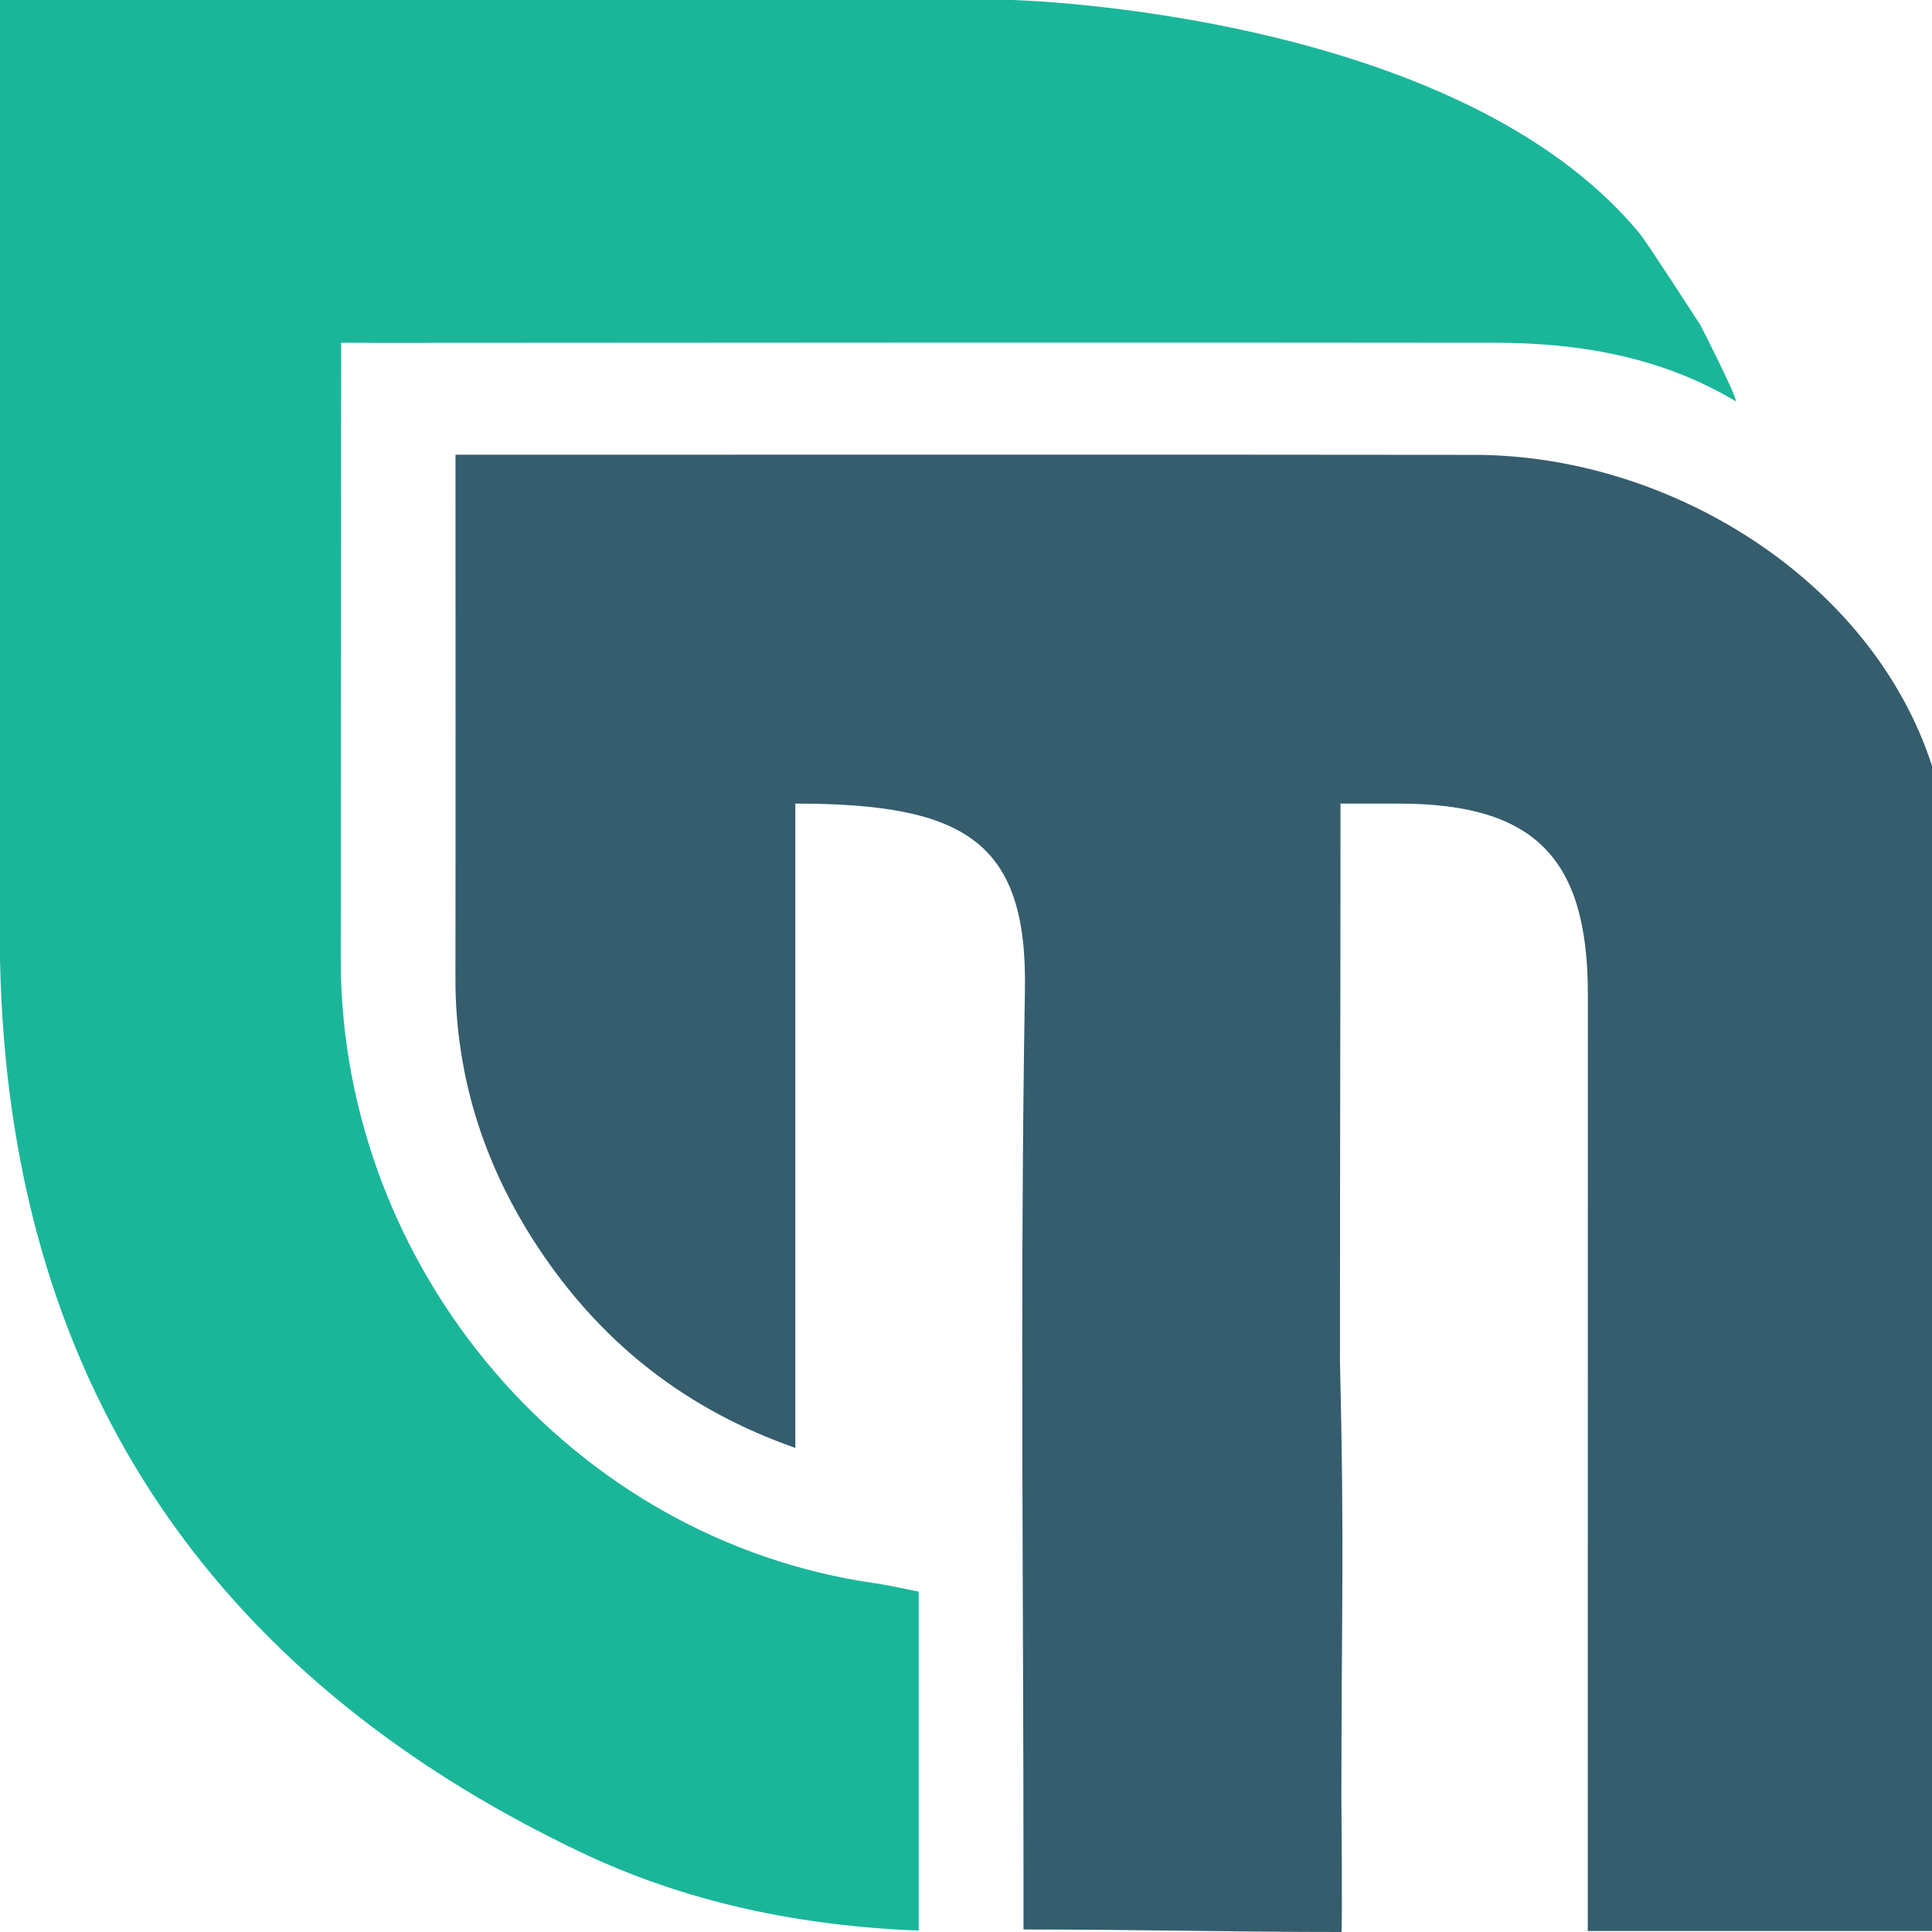
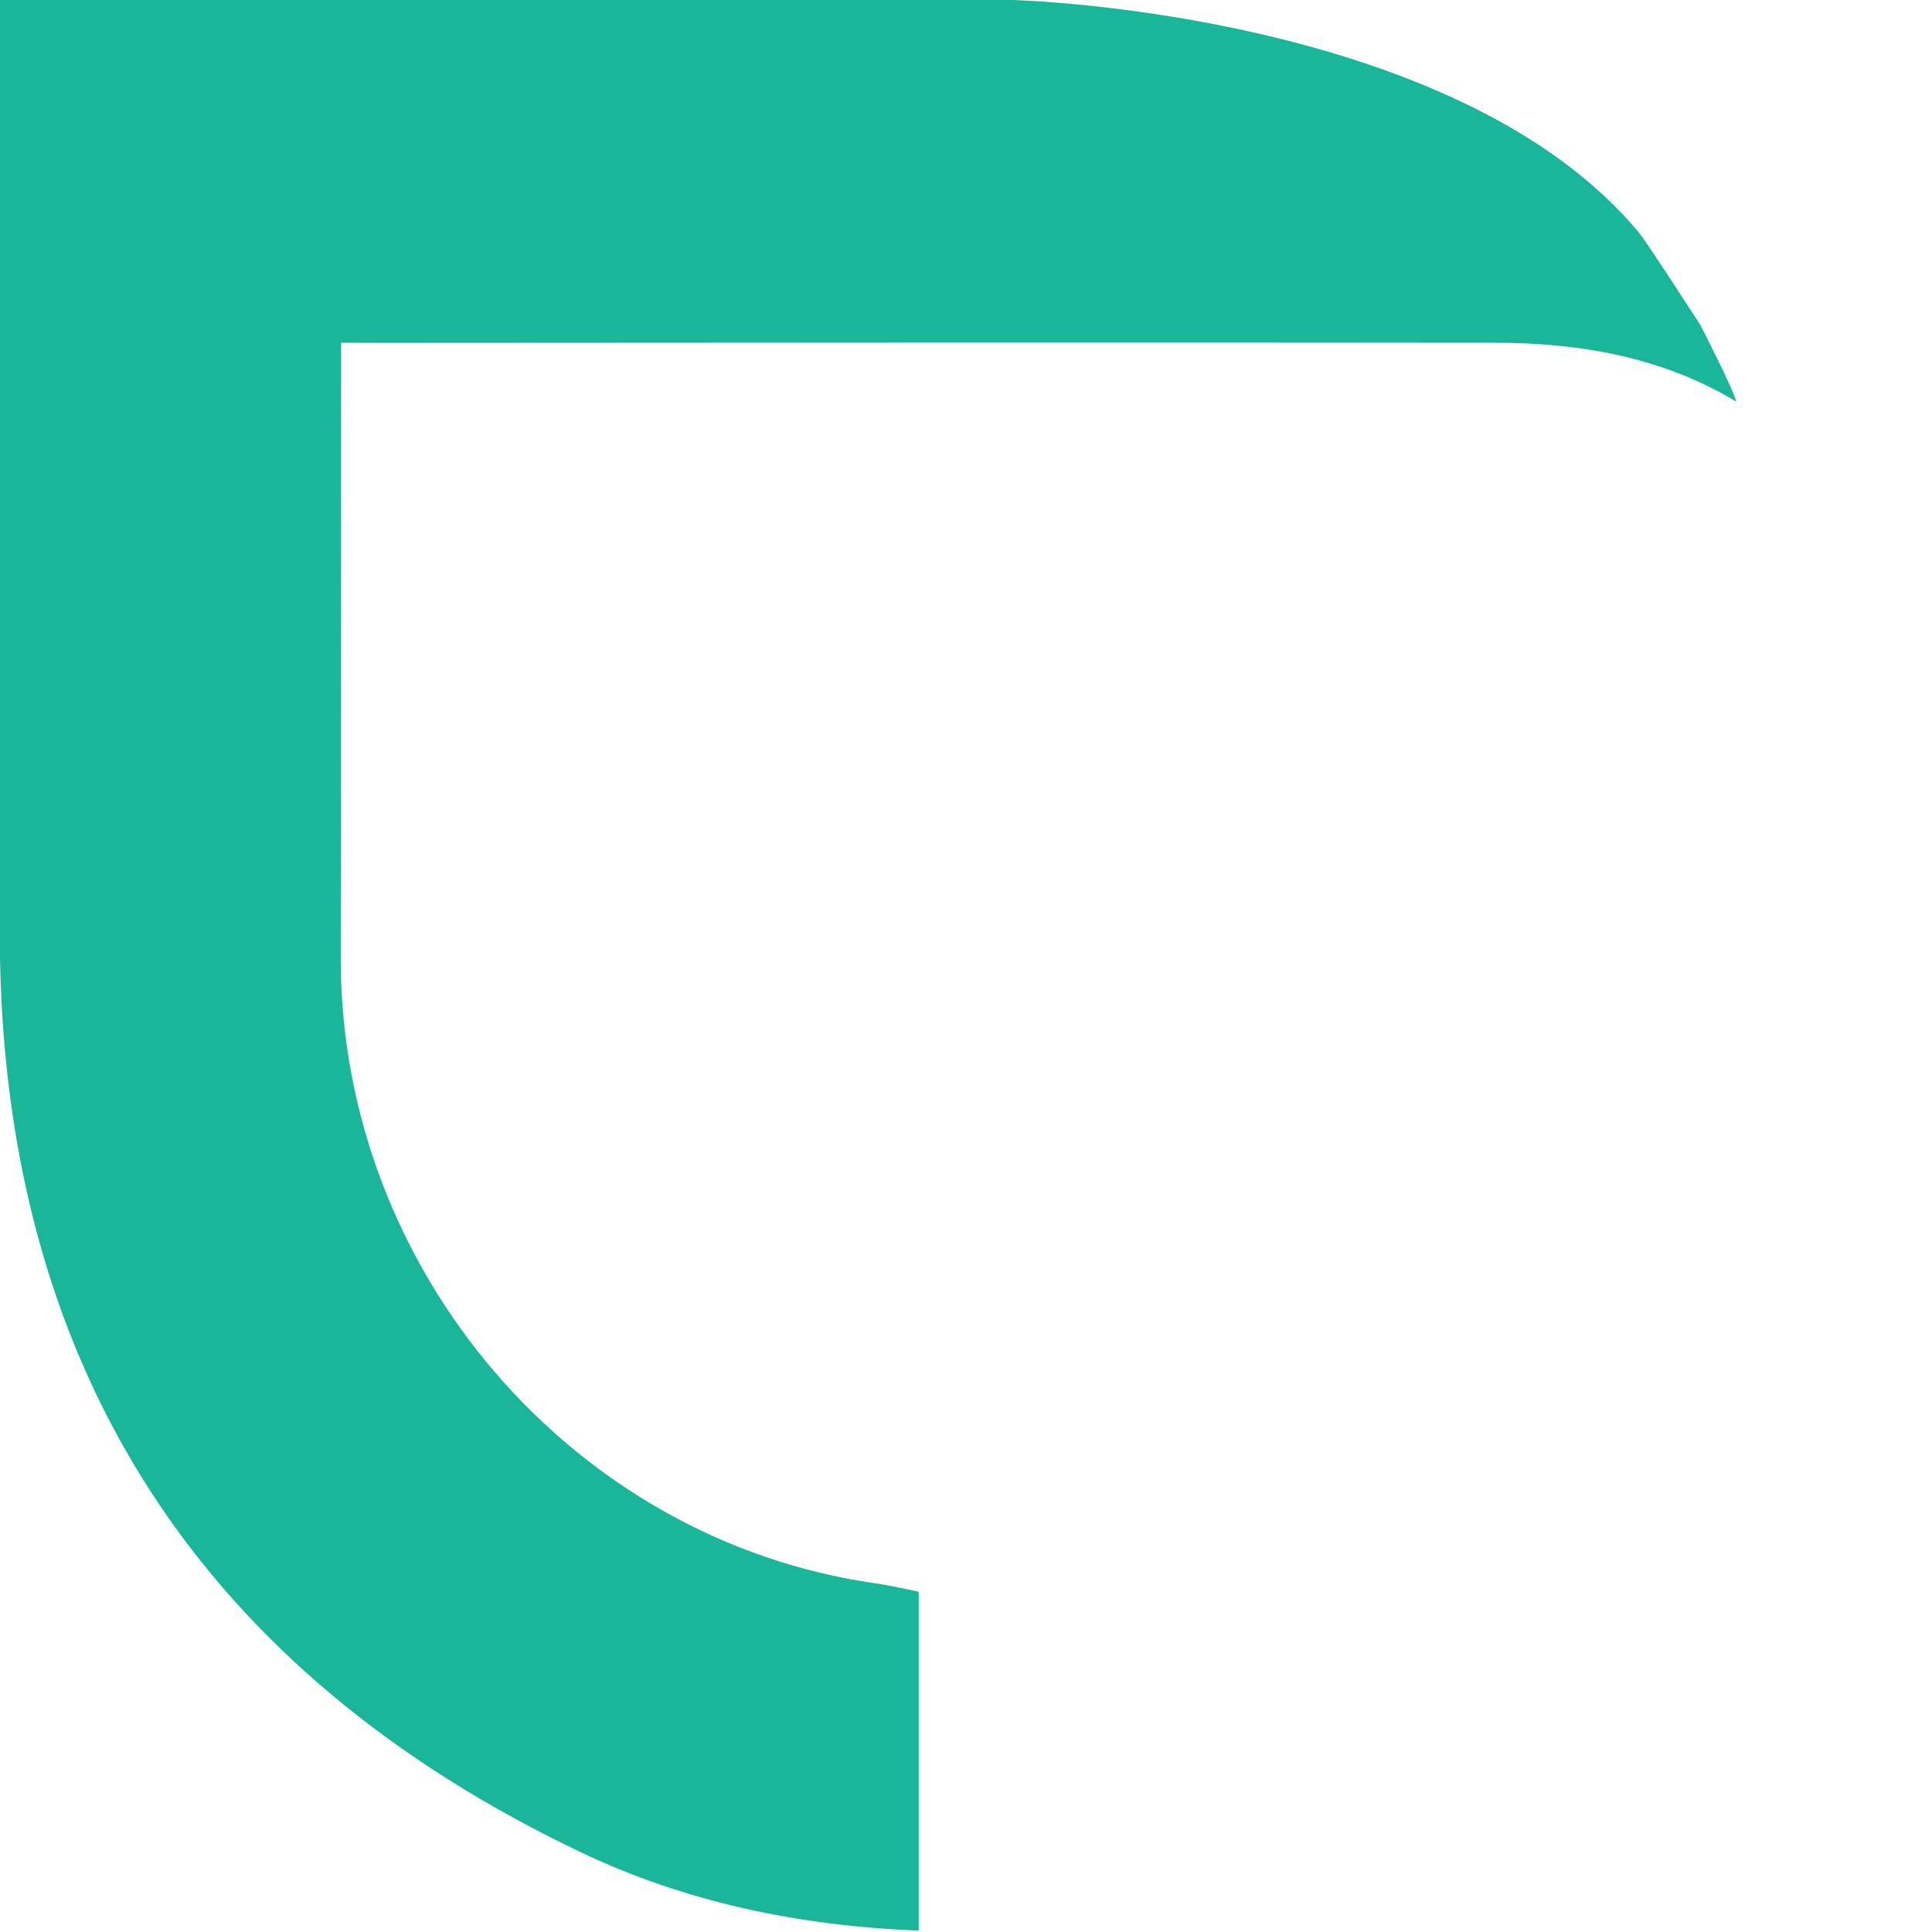
<svg xmlns="http://www.w3.org/2000/svg" version="1.1" id="Слой_1" x="0px" y="0px" viewBox="0 0 300 300" style="enable-background:new 0 0 300 300;" xml:space="preserve">
  <style type="text/css"> .st0{fill:#355D6D;} .st1{fill:#1AB69A;} </style>
  <g>
    <g>
-       <path class="st0" d="M300,299.85c-17.95,0-35.49,0-53.45,0c0-2.37,0-4.64,0-6.9c0-46.22,0-92.45,0.01-138.67 c0-21.05-8.29-29.44-29.2-29.5c-3-0.01-5.99,0-9.21,0c0,40.17-0.08,44.77-0.08,86.65c0.7,28.71,0.22,39.33,0.22,68.06 c0,0.62,0.18,19.53,0,20.51c-17.32,0-31.41-0.39-49.36-0.39c0-2.59,0-4.9,0-7.22c0-46.22-0.56-92.46,0.22-138.67 c0.39-23.06-9.3-28.94-35.65-28.94c0,33.11,0,66.01,0,100.05c-16.79-5.89-29.54-15.92-39.12-29.9 c-8.84-12.9-13.68-27.22-13.66-43.04c0.04-26.78,0.01-53.55,0.01-81.28c2.22,0,4.28,0,6.33,0c50.64,0,101.28-0.04,151.91,0.02 c30.3,0.03,61.68,19.41,71.03,48.29" />
      <path class="st1" d="M157.21,0c0,0,68.95,1.68,97.44,36.32c1.09,1.33,8.42,12.67,9.36,14.11c0.16,0.26,5.52,10.82,5.57,11.91 c-11.6-6.94-24.33-9.1-37.46-9.12c-57.74-0.07-115.48-0.01-173.23,0.02c-1.7,0-2.6-0.02-5.92-0.02c0,2.62,0,3.1,0,5.52 c0,33.97-0.06,60.26-0.06,90.63c0.21,47.77,35.79,89.75,83.04,96.49c2.12,0.3,4.22,0.8,6.71,1.29c0,17.39,0,34.74,0,52.63 c-18.59-0.72-36.21-4.4-52.61-12.23C31.9,259.79,1.22,213.48,0,148.89C0,102.12,0,55.96,0,9.53C0,6.74,0,3.46,0,0" />
    </g>
  </g>
</svg>